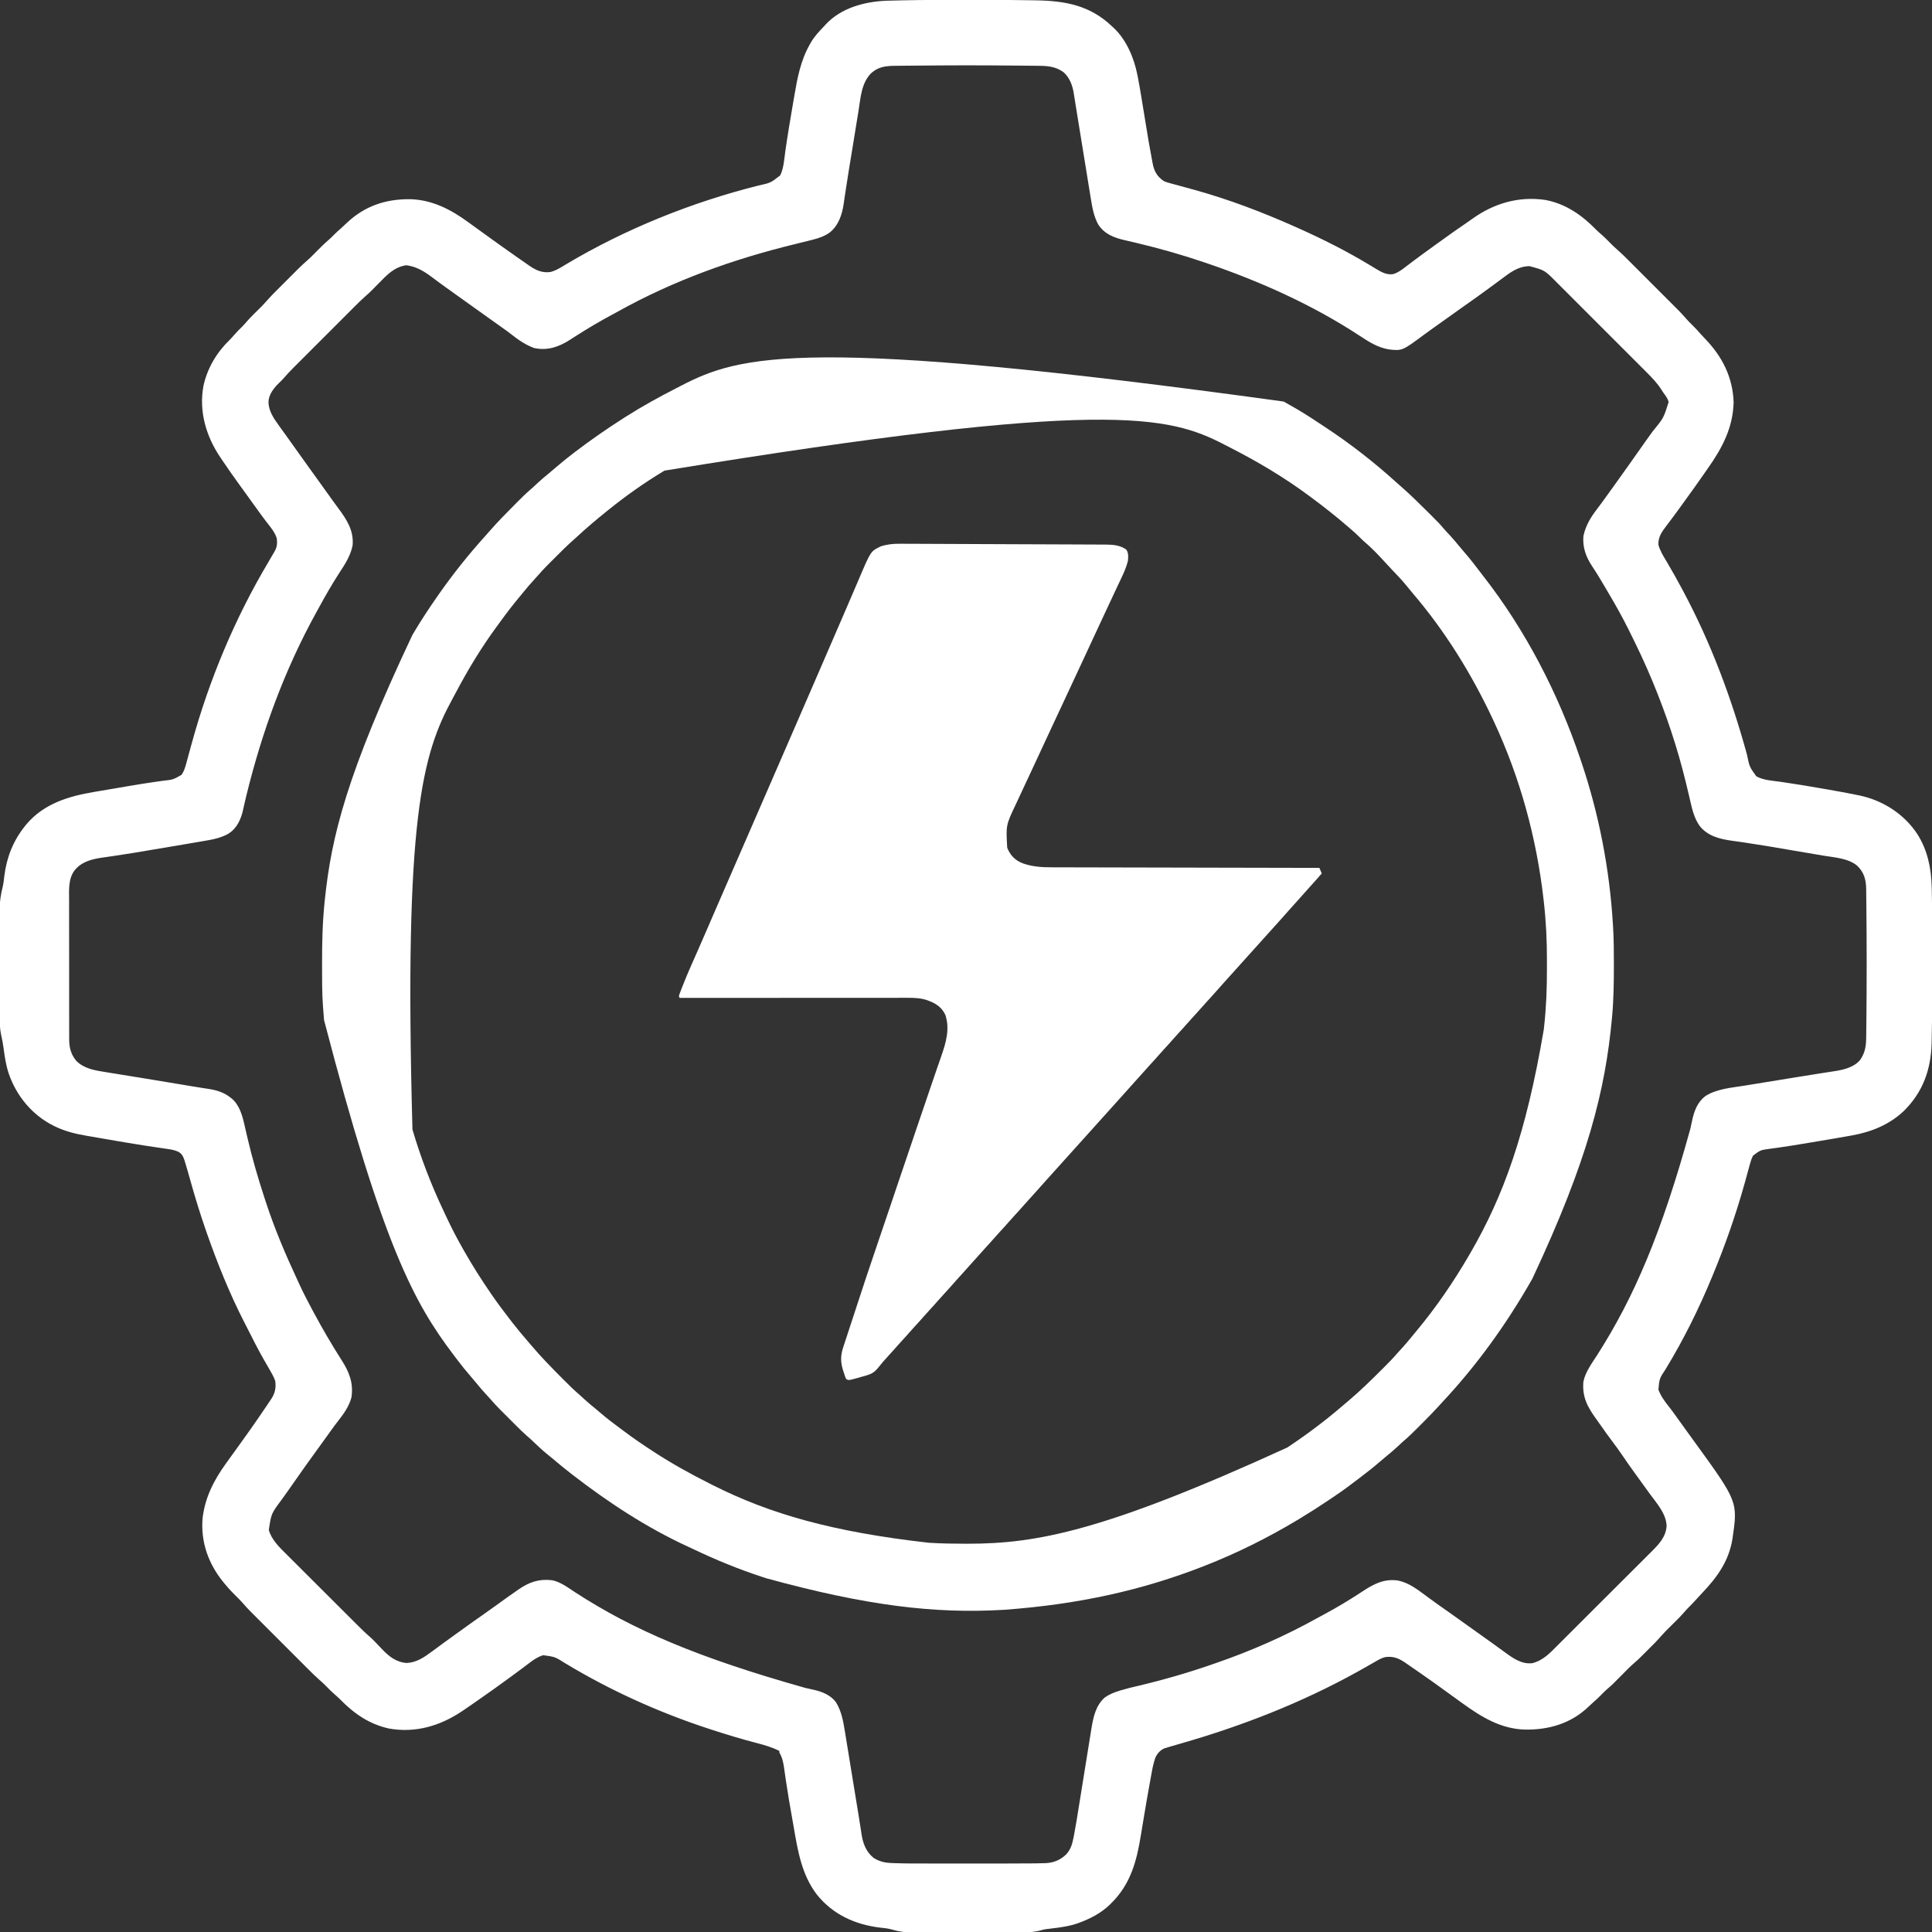
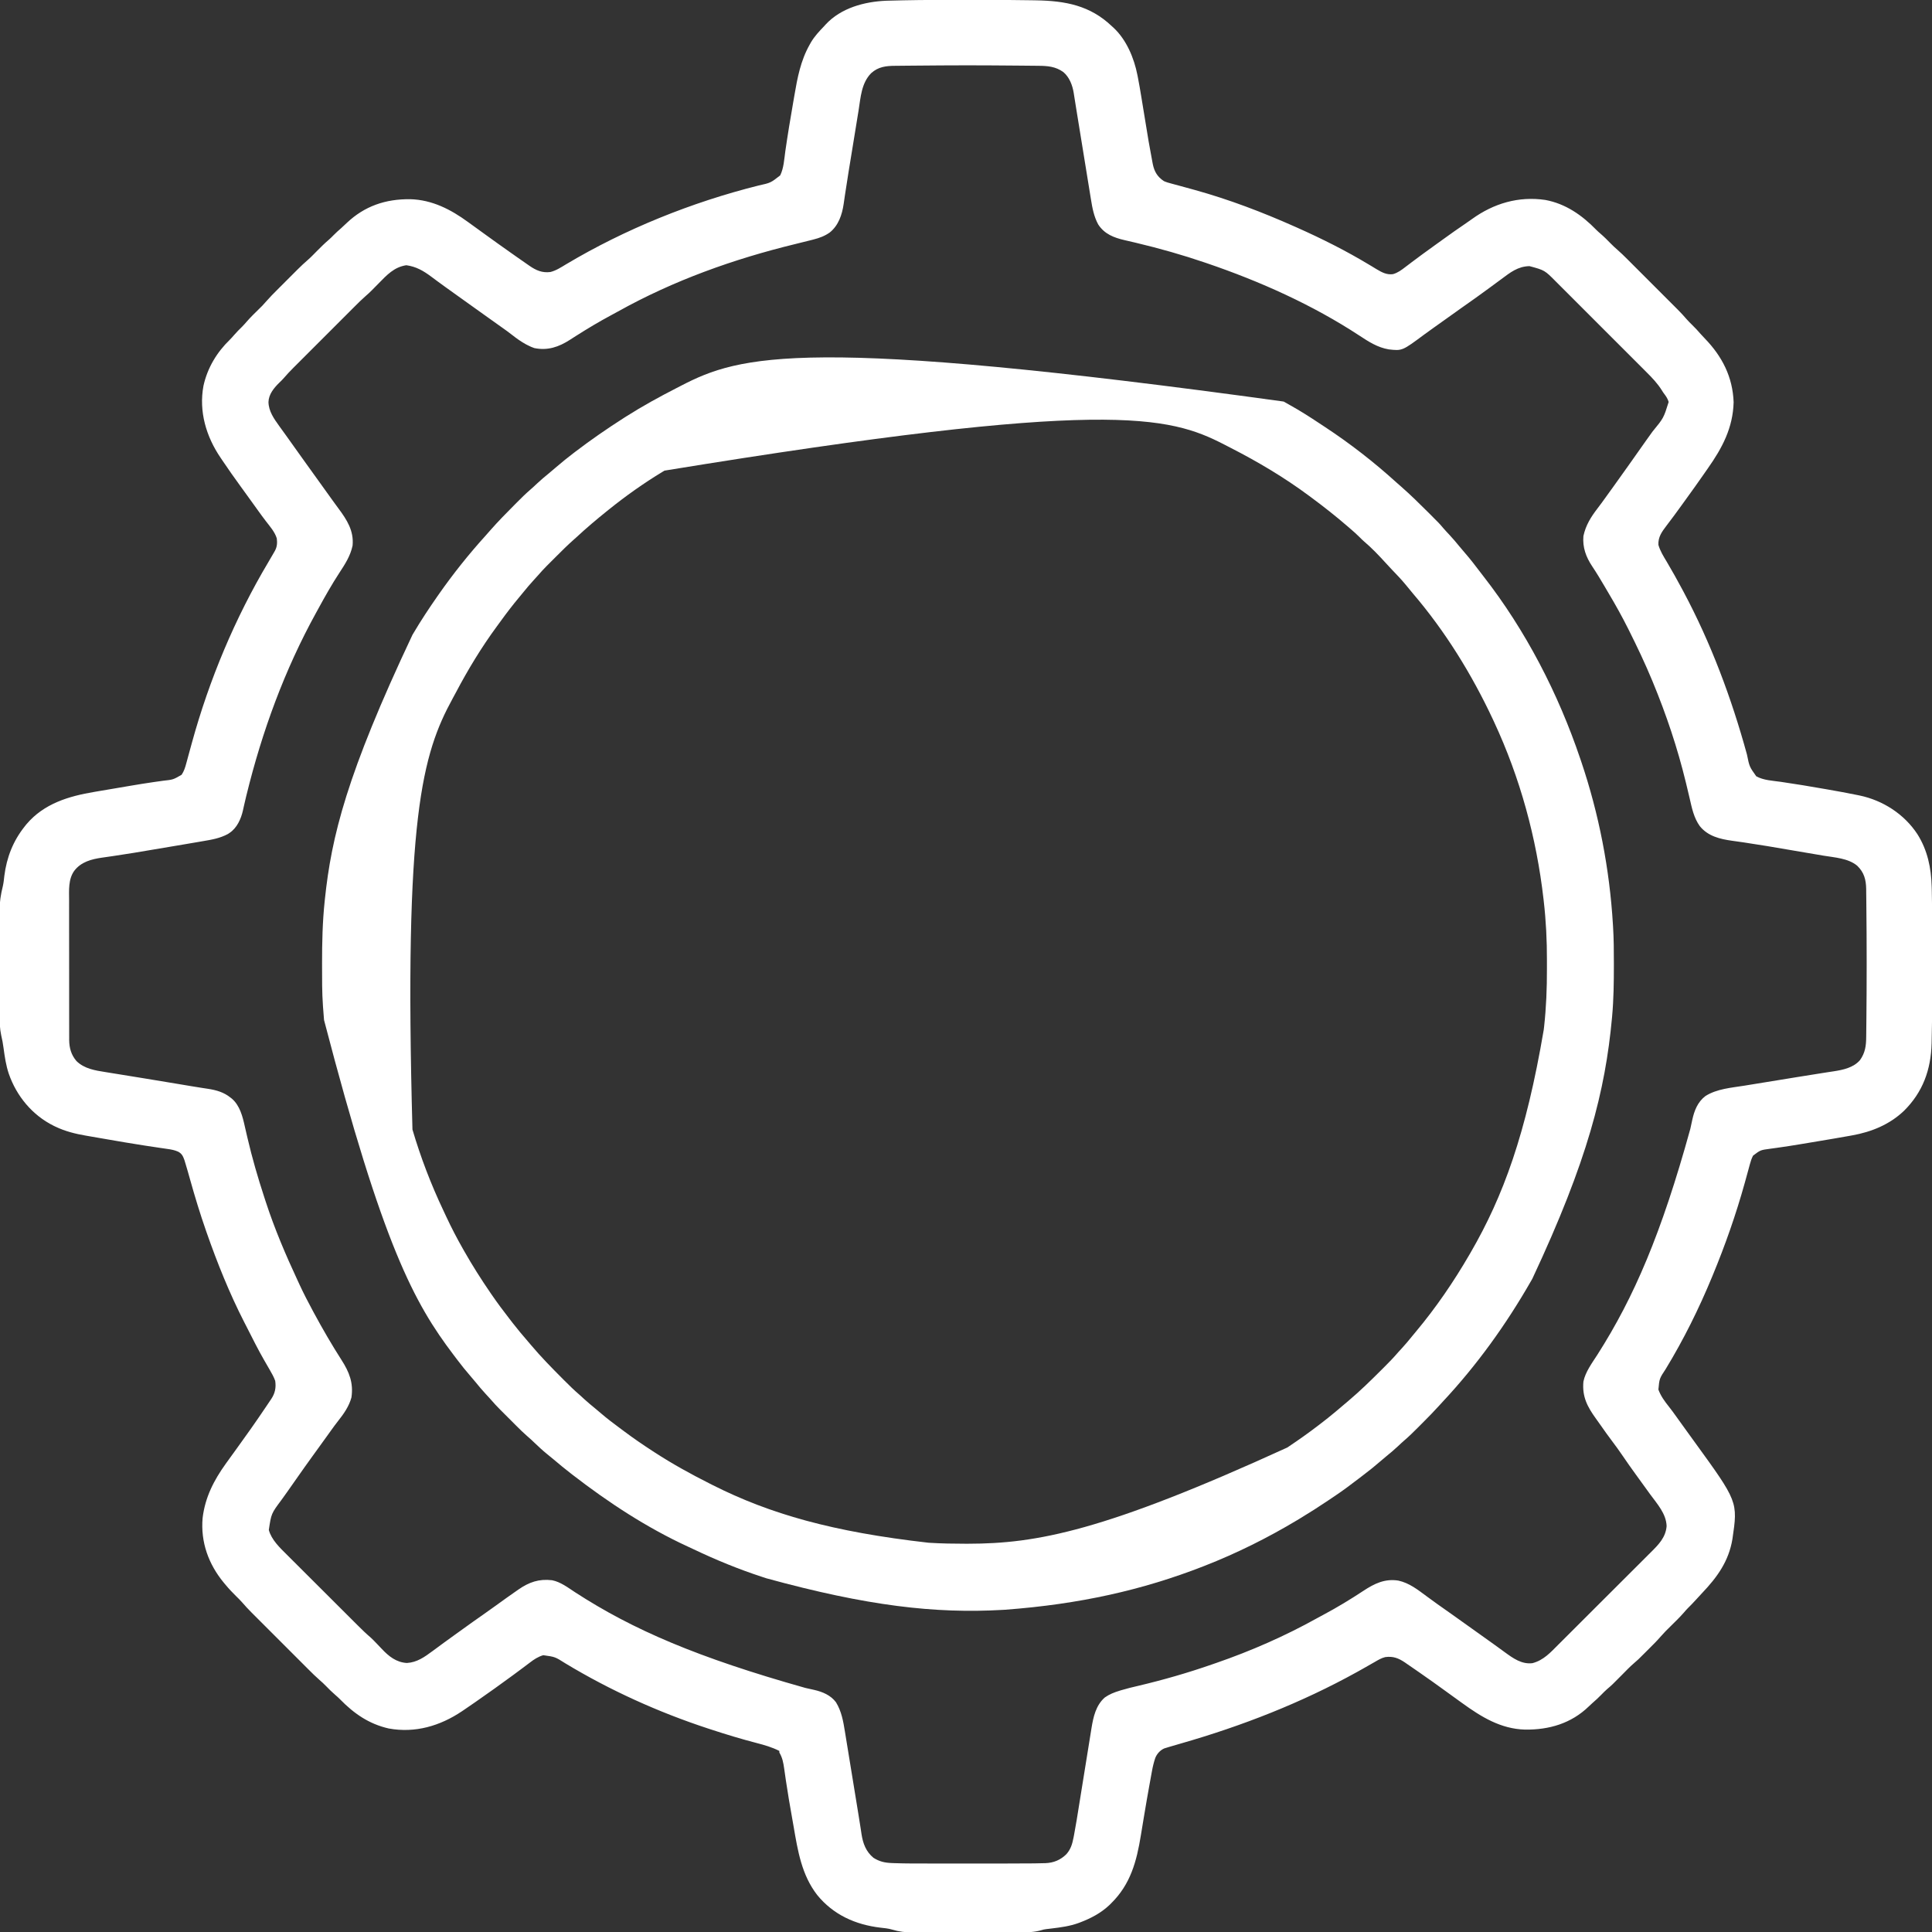
<svg xmlns="http://www.w3.org/2000/svg" width="2422" height="2422">
  <rect width="100%" height="100%" fill="#333333" stroke="none" />
  <path d="M0 0 C6.106 0.006 12.213 0.002 18.319 -0.003 C41.262 -0.022 64.203 0.029 87.143 0.457 C89.095 0.494 91.047 0.528 93 0.559 C129.884 1.175 160.818 6.84 188.33 33.13 C188.942 33.68 189.555 34.229 190.186 34.794 C206.528 49.978 216.056 72.952 220.262 94.393 C220.434 95.264 220.606 96.134 220.784 97.031 C222.409 105.352 223.832 113.701 225.193 122.068 C225.624 124.715 226.059 127.361 226.496 130.006 C227.734 137.513 228.964 145.021 230.191 152.53 C234.307 177.985 234.307 177.985 239.021 203.333 C239.199 204.258 239.377 205.182 239.56 206.134 C241.506 215.422 245.317 221.754 253.33 227.13 C256.612 228.615 259.937 229.536 263.424 230.419 C264.391 230.685 265.358 230.95 266.355 231.223 C268.43 231.79 270.507 232.348 272.586 232.897 C278.138 234.366 283.668 235.915 289.201 237.455 C290.318 237.764 291.436 238.072 292.587 238.391 C335.32 250.257 376.841 266.111 417.33 284.13 C418.459 284.631 419.588 285.131 420.751 285.646 C451.554 299.367 481.818 314.554 510.701 331.966 C511.776 332.609 512.852 333.251 513.959 333.912 C516.012 335.141 518.056 336.382 520.091 337.639 C526.552 341.511 532.904 344.923 540.642 343.792 C546.661 342.08 551.321 338.613 556.205 334.818 C557.873 333.556 559.541 332.294 561.209 331.033 C562.055 330.387 562.901 329.741 563.772 329.075 C567.862 325.965 572.002 322.924 576.143 319.88 C576.938 319.294 577.733 318.708 578.552 318.104 C583.692 314.318 588.86 310.576 594.065 306.881 C597.231 304.632 600.385 302.368 603.525 300.083 C612.893 293.27 622.354 286.625 631.943 280.126 C634.573 278.342 637.178 276.535 639.748 274.666 C666.836 255.13 698.095 245.827 731.557 250.783 C757.047 255.517 777.533 269.847 795.303 288.099 C797.163 289.963 799.073 291.678 801.08 293.38 C805.427 297.102 809.415 301.158 813.411 305.249 C816.195 308.077 819.033 310.77 822.047 313.352 C826.268 317.028 830.245 320.904 834.196 324.866 C834.937 325.606 835.677 326.345 836.441 327.106 C838.866 329.527 841.288 331.952 843.709 334.376 C845.407 336.074 847.105 337.771 848.803 339.468 C852.353 343.016 855.901 346.566 859.447 350.117 C863.978 354.654 868.514 359.186 873.051 363.717 C876.556 367.218 880.058 370.722 883.559 374.226 C885.23 375.897 886.902 377.568 888.574 379.238 C890.917 381.578 893.256 383.921 895.594 386.265 C896.276 386.945 896.959 387.625 897.661 388.326 C901.533 392.214 905.221 396.208 908.793 400.373 C911.023 402.923 913.406 405.264 915.83 407.63 C919.476 411.228 922.96 414.895 926.271 418.802 C927.968 420.72 929.699 422.561 931.482 424.396 C953.253 446.892 966.488 472.604 967.643 504.318 C966.821 536.49 953.399 561.653 935.247 587.409 C933.391 590.044 931.55 592.689 929.713 595.337 C922.571 605.619 915.286 615.792 907.93 625.921 C906.332 628.127 904.742 630.339 903.154 632.552 C896.678 641.571 890.101 650.5 883.354 659.319 C877.602 666.903 872.915 673.253 873.33 683.13 C875.488 690.804 879.75 697.606 883.83 704.38 C890.608 715.822 897.07 727.398 903.33 739.13 C903.812 740.03 904.293 740.93 904.789 741.857 C939.344 806.63 964.95 875.226 984.339 945.958 C987.452 961.286 987.452 961.286 996.01 973.298 C1005.235 978.43 1016.644 978.799 1026.922 980.274 C1045.281 982.924 1063.56 985.991 1081.83 989.193 C1083.021 989.4 1084.212 989.608 1085.439 989.821 C1097.826 991.983 1110.19 994.236 1122.51 996.759 C1123.476 996.955 1124.443 997.15 1125.439 997.351 C1154.715 1003.473 1181.419 1020.622 1197.955 1045.755 C1210.704 1065.865 1215.337 1088.133 1215.947 1111.741 C1216.003 1113.666 1216.003 1113.666 1216.061 1115.63 C1216.486 1131.047 1216.477 1146.469 1216.464 1161.891 C1216.462 1166.127 1216.464 1170.362 1216.466 1174.597 C1216.468 1181.705 1216.465 1188.813 1216.46 1195.921 C1216.455 1204.029 1216.457 1212.137 1216.462 1220.245 C1216.467 1227.315 1216.467 1234.386 1216.465 1241.456 C1216.463 1245.631 1216.463 1249.805 1216.466 1253.98 C1216.478 1271.262 1216.349 1288.531 1215.896 1305.808 C1215.868 1306.941 1215.868 1306.941 1215.84 1308.098 C1215.004 1341.138 1204.822 1369.367 1181.064 1392.814 C1163.038 1409.933 1140.461 1419.127 1116.264 1423.462 C1115.099 1423.674 1113.935 1423.886 1112.735 1424.105 C1099.479 1426.498 1086.196 1428.729 1072.908 1430.933 C1069.423 1431.511 1065.938 1432.093 1062.454 1432.677 C1059.676 1433.142 1056.898 1433.604 1054.119 1434.066 C1052.738 1434.296 1051.357 1434.526 1049.977 1434.756 C1042.054 1436.076 1034.127 1437.32 1026.175 1438.447 C1024.664 1438.664 1023.153 1438.881 1021.643 1439.098 C1018.787 1439.508 1015.929 1439.9 1013.069 1440.281 C1001.226 1441.851 1001.226 1441.851 991.979 1448.896 C990.155 1452.474 988.962 1456.011 987.955 1459.876 C987.749 1460.627 987.544 1461.378 987.332 1462.151 C986.888 1463.773 986.449 1465.395 986.014 1467.019 C984.833 1471.42 983.609 1475.81 982.389 1480.201 C982.137 1481.108 981.886 1482.015 981.627 1482.949 C970.605 1522.558 957.06 1561.158 941.33 1599.13 C941.066 1599.771 940.801 1600.411 940.529 1601.071 C924.125 1640.75 904.888 1679.582 882.556 1716.268 C874.589 1728.33 874.589 1728.33 873.33 1742.13 C876.318 1750.231 881.164 1756.839 886.502 1763.533 C889.682 1767.533 892.664 1771.667 895.643 1775.818 C896.19 1776.579 896.737 1777.341 897.301 1778.125 C898.42 1779.683 899.539 1781.241 900.657 1782.8 C903.373 1786.583 906.102 1790.356 908.83 1794.13 C909.915 1795.633 910.999 1797.136 912.084 1798.638 C914.234 1801.615 916.388 1804.589 918.545 1807.56 C973.036 1882.667 973.036 1882.667 966.143 1929.505 C961.577 1957.291 947.027 1977.406 928.033 1997.33 C925.448 2000.062 922.921 2002.846 920.393 2005.63 C917.026 2009.318 913.601 2012.902 910.033 2016.394 C908.374 2018.086 906.846 2019.837 905.314 2021.646 C900.146 2027.588 894.477 2033.042 888.873 2038.567 C882.204 2045.117 882.204 2045.117 875.92 2052.033 C871.413 2057.298 866.467 2062.142 861.56 2067.031 C859.896 2068.69 858.237 2070.354 856.578 2072.019 C847.737 2080.865 847.737 2080.865 843.295 2084.658 C837.655 2089.474 832.537 2094.856 827.33 2100.13 C815.388 2112.228 815.388 2112.228 809.033 2117.65 C806.497 2119.855 804.178 2122.225 801.83 2124.63 C798.145 2128.365 794.393 2131.949 790.385 2135.337 C788.89 2136.642 787.442 2138.002 786.025 2139.392 C763.972 2160.742 736.26 2168.767 706.123 2168.4 C675.593 2167.534 651.314 2152.477 627.33 2135.13 C625.848 2134.064 624.367 2132.997 622.885 2131.931 C617.618 2128.137 612.361 2124.33 607.108 2120.517 C596.181 2112.584 585.212 2104.716 574.1 2097.044 C572.148 2095.695 570.199 2094.342 568.251 2092.986 C565.059 2090.769 561.853 2088.573 558.643 2086.38 C557.651 2085.688 556.66 2084.996 555.638 2084.283 C547.508 2078.783 540.762 2076.19 530.893 2077.502 C526.101 2078.677 522.058 2081.09 517.83 2083.568 C516.867 2084.112 515.904 2084.656 514.912 2085.217 C512.043 2086.841 509.186 2088.484 506.33 2090.13 C503.482 2091.746 500.627 2093.348 497.768 2094.943 C497.063 2095.336 496.358 2095.73 495.633 2096.135 C425.838 2134.811 351.247 2163.885 274.634 2185.838 C270.862 2186.922 267.095 2188.022 263.33 2189.13 C262.113 2189.488 260.896 2189.845 259.643 2190.214 C258.582 2190.543 257.521 2190.873 256.428 2191.212 C255.538 2191.485 254.649 2191.758 253.733 2192.04 C248.623 2194.359 244.629 2198.825 242.581 2204.036 C240.754 2209.456 239.461 2214.816 238.455 2220.443 C238.289 2221.341 238.124 2222.24 237.953 2223.166 C237.405 2226.153 236.868 2229.141 236.33 2232.13 C235.942 2234.258 235.554 2236.386 235.165 2238.513 C232.961 2250.661 230.86 2262.824 228.834 2275.002 C228.471 2277.188 228.106 2279.374 227.741 2281.56 C226.669 2287.992 225.601 2294.426 224.558 2300.863 C219.239 2333.606 211.603 2362.278 187.33 2386.13 C186.581 2386.878 185.832 2387.626 185.061 2388.396 C174.509 2398.341 161.801 2405.06 148.33 2410.13 C147.704 2410.367 147.078 2410.604 146.433 2410.849 C135.531 2414.824 124.317 2416.315 112.833 2417.699 C111.059 2417.917 111.059 2417.917 109.248 2418.138 C108.204 2418.258 107.16 2418.378 106.085 2418.502 C102.526 2419.022 102.526 2419.022 99.914 2419.834 C91.255 2422.345 82.901 2422.563 73.968 2422.534 C72.355 2422.54 70.742 2422.547 69.129 2422.555 C64.782 2422.573 60.434 2422.572 56.087 2422.566 C52.442 2422.563 48.797 2422.569 45.152 2422.575 C36.543 2422.589 27.935 2422.588 19.326 2422.576 C10.482 2422.565 1.637 2422.579 -7.207 2422.606 C-14.834 2422.628 -22.46 2422.635 -30.087 2422.629 C-34.628 2422.625 -39.168 2422.628 -43.708 2422.645 C-47.982 2422.661 -52.256 2422.656 -56.53 2422.638 C-58.086 2422.634 -59.643 2422.637 -61.199 2422.648 C-70.395 2422.705 -78.595 2421.751 -87.408 2419.073 C-92.195 2417.69 -96.978 2417.192 -101.92 2416.693 C-133.314 2412.989 -161.091 2400.511 -181.295 2375.63 C-200.708 2350.561 -205.535 2320.402 -210.754 2290.022 C-211.384 2286.379 -212.028 2282.739 -212.673 2279.098 C-215.388 2263.765 -218.069 2248.431 -220.33 2233.024 C-220.462 2232.127 -220.595 2231.229 -220.732 2230.305 C-221.361 2226.041 -221.976 2221.776 -222.564 2217.506 C-223.623 2210.07 -224.746 2203.671 -228.67 2197.13 C-228.67 2196.47 -228.67 2195.81 -228.67 2195.13 C-237.819 2190.472 -247.339 2187.748 -257.235 2185.185 C-276.595 2180.152 -295.666 2174.362 -314.67 2168.13 C-315.9 2167.729 -317.131 2167.327 -318.399 2166.914 C-380.411 2146.534 -441.011 2119.119 -496.895 2085.357 C-509.845 2077.162 -509.845 2077.162 -524.67 2075.13 C-531.27 2077.139 -536.044 2080.263 -541.482 2084.443 C-543.165 2085.709 -544.847 2086.974 -546.529 2088.24 C-547.382 2088.886 -548.235 2089.533 -549.113 2090.199 C-553.127 2093.232 -557.179 2096.212 -561.232 2099.193 C-562.019 2099.772 -562.805 2100.351 -563.615 2100.948 C-578.482 2111.893 -593.509 2122.597 -608.67 2133.13 C-609.4 2133.639 -610.13 2134.147 -610.883 2134.671 C-615.459 2137.854 -620.051 2141.01 -624.67 2144.13 C-625.27 2144.536 -625.87 2144.942 -626.488 2145.36 C-653.947 2163.813 -685.205 2173.058 -718.295 2167.005 C-743.13 2161.382 -761.89 2148.342 -779.451 2130.353 C-781.418 2128.383 -783.426 2126.557 -785.545 2124.755 C-789.622 2121.272 -793.366 2117.493 -797.107 2113.656 C-799.747 2110.969 -802.452 2108.429 -805.316 2105.98 C-809.887 2101.997 -814.174 2097.767 -818.453 2093.476 C-819.292 2092.64 -820.13 2091.803 -820.994 2090.941 C-823.744 2088.195 -826.49 2085.446 -829.236 2082.697 C-831.158 2080.775 -833.081 2078.854 -835.003 2076.933 C-839.024 2072.914 -843.042 2068.893 -847.059 2064.871 C-851.686 2060.239 -856.316 2055.611 -860.948 2050.985 C-864.944 2046.993 -868.938 2042.999 -872.931 2039.004 C-875.307 2036.627 -877.684 2034.25 -880.062 2031.874 C-882.716 2029.223 -885.366 2026.569 -888.016 2023.914 C-888.792 2023.14 -889.567 2022.366 -890.367 2021.569 C-894.455 2017.465 -898.379 2013.28 -902.144 2008.877 C-904.519 2006.158 -907.087 2003.65 -909.67 2001.13 C-914.218 1996.625 -918.599 1992.078 -922.67 1987.13 C-923.512 1986.127 -924.353 1985.125 -925.221 1984.091 C-944.295 1960.935 -954.299 1933.305 -951.67 1903.13 C-948.546 1877.264 -937.655 1856.001 -922.67 1835.13 C-922.158 1834.415 -921.645 1833.699 -921.118 1832.962 C-917.324 1827.669 -913.499 1822.398 -909.67 1817.13 C-897.254 1800.042 -885.07 1782.813 -873.284 1765.283 C-872.381 1763.941 -871.476 1762.6 -870.568 1761.261 C-869.288 1759.371 -868.017 1757.474 -866.748 1755.576 C-866.365 1755.014 -865.983 1754.452 -865.588 1753.873 C-860.807 1746.661 -859.413 1739.645 -860.67 1731.13 C-862.474 1726.162 -865.022 1721.684 -867.67 1717.13 C-868.516 1715.664 -869.363 1714.198 -870.209 1712.732 C-870.665 1711.942 -871.121 1711.152 -871.591 1710.337 C-872.071 1709.506 -872.551 1708.675 -873.045 1707.818 C-873.545 1706.955 -874.044 1706.093 -874.559 1705.205 C-882.106 1692.059 -888.87 1678.488 -895.731 1664.977 C-897.061 1662.361 -898.403 1659.752 -899.744 1657.142 C-918.139 1621.127 -933.334 1583.286 -946.67 1545.13 C-946.905 1544.46 -947.14 1543.789 -947.382 1543.098 C-954.764 1521.972 -961.264 1500.655 -967.283 1479.102 C-969.236 1472.119 -971.215 1465.145 -973.33 1458.208 C-973.709 1456.96 -974.088 1455.711 -974.479 1454.424 C-976.262 1449.494 -977.602 1446.476 -982.274 1443.923 C-986.753 1441.894 -991.159 1441.1 -996.006 1440.447 C-996.926 1440.31 -997.846 1440.174 -998.794 1440.033 C-1000.81 1439.734 -1002.827 1439.441 -1004.845 1439.152 C-1010.484 1438.343 -1016.114 1437.478 -1021.744 1436.615 C-1022.975 1436.426 -1024.207 1436.238 -1025.475 1436.044 C-1040.985 1433.651 -1056.45 1430.997 -1071.91 1428.303 C-1075.187 1427.732 -1078.464 1427.167 -1081.742 1426.607 C-1085.662 1425.938 -1089.581 1425.257 -1093.498 1424.568 C-1094.94 1424.316 -1096.383 1424.068 -1097.827 1423.823 C-1111.034 1421.579 -1124.181 1418.308 -1136.295 1412.443 C-1137.343 1411.94 -1137.343 1411.94 -1138.413 1411.427 C-1165.237 1398.092 -1184.938 1374.227 -1194.67 1346.13 C-1198.172 1335.696 -1199.717 1325.075 -1201.188 1314.2 C-1201.951 1308.619 -1202.87 1303.198 -1204.209 1297.725 C-1205.932 1289.752 -1206.101 1281.973 -1206.074 1273.864 C-1206.08 1272.285 -1206.087 1270.706 -1206.095 1269.128 C-1206.113 1264.881 -1206.112 1260.635 -1206.106 1256.389 C-1206.103 1252.824 -1206.109 1249.258 -1206.115 1245.693 C-1206.129 1237.269 -1206.127 1228.846 -1206.116 1220.422 C-1206.105 1211.78 -1206.119 1203.138 -1206.145 1194.496 C-1206.168 1187.033 -1206.174 1179.57 -1206.168 1172.107 C-1206.165 1167.669 -1206.167 1163.231 -1206.185 1158.793 C-1206.2 1154.613 -1206.196 1150.433 -1206.177 1146.254 C-1206.174 1144.736 -1206.177 1143.218 -1206.187 1141.7 C-1206.256 1131.022 -1204.682 1121.38 -1202.108 1111.027 C-1201.128 1106.781 -1200.706 1102.456 -1200.232 1098.13 C-1197.301 1074.997 -1189.286 1054.424 -1174.67 1036.13 C-1173.964 1035.241 -1173.257 1034.351 -1172.529 1033.435 C-1150.578 1007.5 -1119.583 998.264 -1087.33 992.853 C-1085.593 992.557 -1083.857 992.261 -1082.12 991.964 C-1078.495 991.346 -1074.868 990.732 -1071.241 990.122 C-1066.701 989.357 -1062.161 988.585 -1057.622 987.809 C-1053.171 987.05 -1048.72 986.294 -1044.268 985.541 C-1043.394 985.393 -1042.521 985.245 -1041.621 985.092 C-1032.451 983.543 -1023.277 982.045 -1014.072 980.716 C-1012.936 980.55 -1012.936 980.55 -1011.777 980.382 C-1008.263 979.871 -1004.749 979.373 -1001.23 978.9 C-988.611 977.528 -988.611 977.528 -977.974 971.383 C-974.994 966.933 -973.429 962.018 -972.092 956.873 C-971.773 955.714 -971.773 955.714 -971.448 954.532 C-970.996 952.882 -970.549 951.231 -970.108 949.578 C-969.168 946.062 -968.196 942.554 -967.227 939.046 C-966.495 936.392 -965.766 933.738 -965.038 931.083 C-943.306 852.146 -911.093 775.054 -869.177 704.668 C-867.04 701.069 -864.94 697.449 -862.857 693.818 C-862.253 692.77 -861.648 691.722 -861.025 690.642 C-858.252 685.503 -857.997 680.853 -858.67 675.13 C-861.129 666.938 -867.23 660.147 -872.361 653.466 C-875.695 649.123 -878.913 644.702 -882.107 640.255 C-882.647 639.506 -883.186 638.756 -883.742 637.984 C-884.838 636.46 -885.934 634.937 -887.029 633.413 C-889.197 630.397 -891.372 627.387 -893.547 624.376 C-894.63 622.877 -895.713 621.378 -896.795 619.879 C-899.496 616.136 -902.202 612.397 -904.92 608.666 C-912.197 598.662 -919.306 588.557 -926.212 578.293 C-927.132 576.929 -928.055 575.568 -928.983 574.209 C-947.148 547.604 -956.605 516.042 -950.592 483.753 C-945.612 461.277 -933.864 441.753 -917.342 425.798 C-915.562 424.022 -913.931 422.165 -912.295 420.255 C-909.068 416.508 -905.624 413.041 -902.076 409.599 C-900.113 407.585 -898.282 405.542 -896.451 403.412 C-891.7 397.936 -886.508 392.921 -881.342 387.841 C-880.584 387.091 -879.826 386.341 -879.045 385.568 C-878.372 384.907 -877.699 384.245 -877.006 383.564 C-875.095 381.573 -873.294 379.551 -871.496 377.461 C-867.237 372.561 -862.674 367.991 -858.08 363.408 C-857.177 362.503 -856.273 361.599 -855.343 360.667 C-853.442 358.766 -851.54 356.866 -849.637 354.967 C-847.219 352.555 -844.805 350.138 -842.393 347.719 C-840.062 345.384 -837.727 343.052 -835.393 340.72 C-834.537 339.863 -833.682 339.005 -832.8 338.122 C-828.454 333.793 -824.037 329.624 -819.386 325.624 C-817.24 323.756 -815.226 321.784 -813.232 319.755 C-812.482 318.997 -811.732 318.239 -810.959 317.458 C-810.204 316.69 -809.448 315.922 -808.67 315.13 C-803.723 310.099 -798.737 305.223 -793.385 300.623 C-791.382 298.88 -789.513 297.04 -787.67 295.13 C-784.559 291.977 -781.341 289.041 -777.975 286.166 C-775.667 284.128 -773.456 282.005 -771.238 279.87 C-748.657 258.368 -722.239 249.491 -691.256 249.853 C-663.853 250.652 -640.532 262.686 -618.87 278.523 C-616.662 280.136 -614.445 281.737 -612.225 283.333 C-606.941 287.136 -601.67 290.956 -596.399 294.776 C-586.296 302.096 -576.158 309.361 -565.947 316.53 C-563.477 318.266 -561.011 320.007 -558.545 321.748 C-553.602 325.232 -548.644 328.692 -543.67 332.13 C-542.767 332.757 -542.767 332.757 -541.847 333.396 C-533.556 339.103 -525.94 342.444 -515.67 341.13 C-508.532 339.352 -502.377 335.267 -496.134 331.521 C-421.962 287.264 -338.49 253.657 -254.79 232.718 C-239.527 229.34 -239.527 229.34 -227.608 220.001 C-223.061 210.932 -222.559 199.39 -221.138 189.449 C-218.231 169.25 -214.894 149.124 -211.392 129.02 C-210.873 126.041 -210.36 123.061 -209.852 120.079 C-206.026 97.651 -201.99 76.125 -190.67 56.13 C-190.116 55.137 -189.561 54.143 -188.99 53.119 C-184.485 45.562 -178.739 39.429 -172.67 33.13 C-172.024 32.41 -171.378 31.689 -170.713 30.947 C-151.368 10 -121.895 2.147 -94.411 1.039 C-88.228 0.83 -82.043 0.7 -75.857 0.576 C-74.852 0.555 -73.848 0.534 -72.812 0.512 C-48.543 0.017 -24.274 -0.023 0 0 Z M-28.326 82.156 C-38.238 82.213 -48.149 82.292 -58.06 82.395 C-61.272 82.428 -64.484 82.455 -67.696 82.476 C-71.467 82.502 -75.238 82.542 -79.009 82.593 C-80.395 82.61 -81.78 82.622 -83.165 82.628 C-94.87 82.687 -104.729 83.769 -113.635 91.931 C-125.855 104.378 -126.74 122.341 -129.357 138.744 C-129.786 141.361 -130.215 143.979 -130.645 146.596 C-131.66 152.779 -132.66 158.963 -133.655 165.149 C-134.769 172.067 -135.899 178.983 -137.031 185.899 C-141.79 214.794 -141.79 214.794 -146.268 243.733 C-146.382 244.497 -146.497 245.261 -146.615 246.047 C-147.108 249.339 -147.591 252.631 -148.05 255.928 C-150.037 269.378 -154.551 282.865 -165.51 291.611 C-171.918 296.118 -178.463 298.478 -185.99 300.404 C-186.814 300.618 -187.637 300.831 -188.485 301.052 C-195.117 302.761 -201.769 304.388 -208.424 306.005 C-285.91 324.838 -361.189 351.691 -431.005 390.655 C-433.697 392.145 -436.403 393.605 -439.115 395.056 C-454.447 403.273 -469.319 412.164 -483.99 421.509 C-484.834 422.046 -485.677 422.583 -486.546 423.136 C-488.103 424.131 -489.656 425.13 -491.206 426.136 C-505.285 435.17 -519.096 439.902 -535.865 436.478 C-538.608 435.547 -541.094 434.454 -543.67 433.13 C-545.093 432.401 -545.093 432.401 -546.545 431.658 C-552.597 428.325 -558.054 424.443 -563.473 420.168 C-567.834 416.734 -572.31 413.5 -576.857 410.318 C-582.83 406.136 -588.767 401.911 -594.67 397.63 C-600.475 393.423 -606.305 389.254 -612.17 385.13 C-618.869 380.419 -625.52 375.647 -632.153 370.843 C-637.17 367.21 -642.208 363.607 -647.259 360.02 C-650.691 357.572 -654.092 355.086 -657.479 352.576 C-658.736 351.644 -658.736 351.644 -660.02 350.693 C-661.656 349.477 -663.291 348.26 -664.924 347.039 C-674.817 339.69 -683.817 334.351 -696.295 332.63 C-711.641 334.904 -720.809 344.997 -731.17 355.568 C-732.815 357.241 -734.462 358.912 -736.111 360.581 C-737.13 361.611 -738.145 362.643 -739.157 363.68 C-741.769 366.327 -744.451 368.826 -747.279 371.242 C-752.057 375.408 -756.529 379.849 -761.004 384.335 C-761.901 385.23 -762.798 386.126 -763.722 387.048 C-766.161 389.482 -768.596 391.919 -771.03 394.356 C-773.592 396.92 -776.156 399.482 -778.719 402.044 C-783.022 406.345 -787.323 410.648 -791.623 414.953 C-796.577 419.912 -801.534 424.868 -806.493 429.821 C-810.769 434.093 -815.044 438.367 -819.317 442.642 C-821.86 445.188 -824.405 447.732 -826.951 450.275 C-829.792 453.113 -832.629 455.954 -835.465 458.796 C-836.713 460.041 -836.713 460.041 -837.986 461.311 C-842.237 465.578 -846.334 469.917 -850.249 474.496 C-851.95 476.453 -853.777 478.235 -855.67 480.005 C-862.333 486.578 -868.858 494.477 -869.107 504.193 C-868.844 515.736 -862.192 525.063 -855.67 534.13 C-855.195 534.793 -854.72 535.456 -854.23 536.139 C-851.509 539.93 -848.773 543.71 -846.029 547.486 C-842.871 551.84 -839.763 556.229 -836.67 560.63 C-831.96 567.328 -827.187 573.978 -822.385 580.611 C-819.13 585.106 -815.89 589.611 -812.67 594.13 C-808.858 599.479 -805.019 604.808 -801.17 610.13 C-796.921 616.005 -792.678 621.884 -788.487 627.8 C-786.158 631.08 -783.786 634.322 -781.373 637.541 C-770.775 651.76 -761.871 665.643 -763.67 684.13 C-766.369 696.984 -773.064 707.294 -780.146 718.1 C-789.547 732.52 -798.069 747.522 -806.305 762.632 C-807.267 764.392 -808.233 766.15 -809.203 767.906 C-848.943 839.899 -877.101 917.067 -896.662 996.826 C-896.829 997.506 -896.996 998.187 -897.169 998.888 C-898.045 1002.481 -898.888 1006.079 -899.692 1009.689 C-899.863 1010.444 -900.033 1011.199 -900.209 1011.977 C-900.53 1013.404 -900.844 1014.833 -901.15 1016.264 C-903.511 1026.722 -908.641 1038.129 -917.795 1044.193 C-918.478 1044.658 -919.161 1045.124 -919.865 1045.603 C-929.828 1051.028 -940.239 1052.764 -951.295 1054.63 C-953.226 1054.964 -955.156 1055.299 -957.086 1055.634 C-962.66 1056.597 -968.237 1057.541 -973.815 1058.481 C-977.208 1059.053 -980.601 1059.626 -983.994 1060.2 C-1042.685 1070.131 -1042.685 1070.131 -1062.572 1073.091 C-1063.498 1073.23 -1064.424 1073.368 -1065.378 1073.511 C-1069.415 1074.111 -1073.454 1074.697 -1077.498 1075.256 C-1090.965 1077.171 -1103.928 1080.507 -1112.545 1091.755 C-1120.217 1102.318 -1119.096 1116.415 -1119.042 1128.801 C-1119.045 1130.768 -1119.048 1132.736 -1119.053 1134.703 C-1119.063 1140.015 -1119.053 1145.327 -1119.04 1150.638 C-1119.029 1156.212 -1119.033 1161.785 -1119.035 1167.358 C-1119.036 1176.711 -1119.025 1186.064 -1119.006 1195.418 C-1118.985 1206.218 -1118.981 1217.019 -1118.988 1227.82 C-1118.993 1238.232 -1118.988 1248.643 -1118.976 1259.055 C-1118.972 1263.477 -1118.971 1267.899 -1118.973 1272.321 C-1118.975 1277.529 -1118.967 1282.737 -1118.951 1287.945 C-1118.947 1289.852 -1118.946 1291.759 -1118.949 1293.667 C-1118.952 1296.277 -1118.943 1298.887 -1118.931 1301.498 C-1118.934 1302.246 -1118.938 1302.993 -1118.942 1303.764 C-1118.86 1313.817 -1116.446 1322.597 -1109.799 1330.298 C-1099.863 1340.015 -1086.442 1342.079 -1073.236 1344.146 C-1071.652 1344.405 -1070.069 1344.665 -1068.485 1344.926 C-1064.273 1345.617 -1060.058 1346.292 -1055.842 1346.963 C-1051.456 1347.665 -1047.072 1348.382 -1042.688 1349.099 C-1036.52 1350.106 -1030.351 1351.108 -1024.181 1352.104 C-1010.894 1354.249 -997.618 1356.462 -984.345 1358.691 C-979.096 1359.572 -973.846 1360.45 -968.596 1361.326 C-967.662 1361.482 -966.728 1361.638 -965.765 1361.798 C-961.268 1362.546 -956.768 1363.276 -952.262 1363.972 C-951.4 1364.105 -950.538 1364.239 -949.65 1364.376 C-948.055 1364.621 -946.46 1364.864 -944.863 1365.102 C-934.408 1366.705 -925.025 1369.37 -916.67 1376.13 C-916.056 1376.609 -915.443 1377.087 -914.811 1377.58 C-904.969 1386.224 -901.533 1399.763 -898.811 1412.053 C-898.092 1415.294 -897.33 1418.525 -896.571 1421.757 C-896.178 1423.429 -895.788 1425.101 -895.399 1426.774 C-889.557 1451.872 -882.384 1476.547 -874.359 1501.028 C-873.687 1503.079 -873.019 1505.131 -872.351 1507.183 C-861.38 1540.766 -847.59 1573.132 -832.67 1605.13 C-831.806 1607 -830.943 1608.87 -830.08 1610.74 C-824.975 1621.734 -819.436 1632.47 -813.67 1643.13 C-813.099 1644.19 -812.528 1645.25 -811.939 1646.342 C-801.152 1666.308 -789.803 1685.907 -777.553 1705.017 C-767.811 1720.218 -762.406 1733.804 -765.096 1752.013 C-768.085 1763.128 -774.81 1772.684 -781.877 1781.568 C-785.041 1785.559 -788.013 1789.681 -790.982 1793.818 C-791.53 1794.579 -792.077 1795.341 -792.641 1796.125 C-793.76 1797.683 -794.879 1799.241 -795.997 1800.8 C-798.713 1804.583 -801.442 1808.356 -804.17 1812.13 C-805.255 1813.633 -806.339 1815.136 -807.424 1816.638 C-809.573 1819.615 -811.727 1822.589 -813.885 1825.56 C-820.773 1835.056 -827.547 1844.626 -834.26 1854.248 C-837.423 1858.782 -840.605 1863.302 -843.795 1867.818 C-844.278 1868.504 -844.761 1869.19 -845.259 1869.897 C-847.772 1873.464 -850.307 1877.015 -852.873 1880.544 C-865.626 1897.65 -865.626 1897.65 -868.67 1918.13 C-865.307 1930.576 -854.74 1940.503 -845.883 1949.274 C-844.82 1950.337 -843.758 1951.402 -842.697 1952.466 C-839.842 1955.326 -836.978 1958.177 -834.112 1961.025 C-831.098 1964.024 -828.093 1967.031 -825.087 1970.036 C-820.041 1975.078 -814.991 1980.114 -809.936 1985.146 C-803.466 1991.586 -797.006 1998.037 -790.548 2004.49 C-784.97 2010.064 -779.387 2015.634 -773.804 2021.204 C-772.021 2022.982 -770.239 2024.761 -768.458 2026.54 C-765.65 2029.343 -762.839 2032.144 -760.026 2034.942 C-759 2035.964 -757.974 2036.987 -756.95 2038.01 C-751.875 2043.078 -746.778 2048.05 -741.314 2052.7 C-738.837 2054.855 -736.601 2057.213 -734.35 2059.599 C-733.392 2060.594 -732.434 2061.587 -731.475 2062.58 C-730.011 2064.098 -728.554 2065.62 -727.113 2067.16 C-718.36 2076.485 -708.886 2084.145 -695.545 2084.88 C-682.918 2084.134 -673.521 2077.423 -663.67 2070.13 C-662.152 2069.016 -660.634 2067.901 -659.115 2066.787 C-655.84 2064.378 -652.57 2061.963 -649.303 2059.544 C-644.879 2056.276 -640.418 2053.064 -635.934 2049.88 C-632.042 2047.114 -628.17 2044.323 -624.305 2041.519 C-616.306 2035.719 -608.245 2030.016 -600.139 2024.366 C-594.549 2020.463 -589.002 2016.507 -583.482 2012.505 C-574.928 2006.308 -566.355 2000.144 -557.67 1994.13 C-556.726 1993.472 -556.726 1993.472 -555.763 1992.8 C-542.33 1983.497 -530.092 1979.249 -513.67 1981.13 C-502.888 1983.23 -493.826 1990.3 -484.791 1996.189 C-412.06 2043.402 -330.893 2078.156 -196.24 2116.091 C-195.575 2116.246 -194.91 2116.4 -194.224 2116.559 C-191.158 2117.27 -188.09 2117.964 -185.012 2118.624 C-174.539 2121.003 -164.255 2125.268 -157.67 2134.13 C-150.695 2145.491 -148.54 2157.951 -146.449 2170.941 C-146.249 2172.161 -146.048 2173.381 -145.842 2174.637 C-145.299 2177.947 -144.76 2181.257 -144.224 2184.568 C-143.656 2188.065 -143.083 2191.56 -142.511 2195.056 C-141.549 2200.93 -140.591 2206.804 -139.636 2212.679 C-138.3 2220.9 -136.957 2229.12 -135.613 2237.34 C-133.701 2249.031 -131.793 2260.722 -129.891 2272.414 C-129.596 2274.22 -129.596 2274.22 -129.296 2276.063 C-128.437 2281.343 -127.588 2286.624 -126.781 2291.913 C-126.581 2293.218 -126.581 2293.218 -126.377 2294.549 C-126.14 2296.102 -125.907 2297.656 -125.68 2299.21 C-123.866 2311.109 -120.161 2321.239 -110.67 2329.13 C-103.09 2333.869 -96.575 2335.337 -87.791 2335.685 C-86.215 2335.748 -86.215 2335.748 -84.608 2335.812 C-69.516 2336.35 -54.414 2336.276 -39.314 2336.265 C-34.913 2336.262 -30.512 2336.265 -26.112 2336.266 C-18.729 2336.268 -11.346 2336.266 -3.964 2336.261 C4.502 2336.255 12.968 2336.257 21.434 2336.263 C28.778 2336.267 36.121 2336.268 43.465 2336.265 C47.818 2336.264 52.171 2336.263 56.524 2336.267 C67.127 2336.274 77.728 2336.247 88.33 2336.13 C89.562 2336.117 90.795 2336.104 92.064 2336.09 C95.361 2336.042 98.655 2335.965 101.951 2335.872 C102.862 2335.858 103.774 2335.845 104.713 2335.831 C115.196 2335.443 123.702 2331.922 131.174 2324.58 C136.692 2318.311 138.564 2311.827 140.144 2303.719 C140.314 2302.858 140.483 2301.998 140.658 2301.111 C143.084 2288.526 145.053 2275.859 147.079 2263.204 C147.672 2259.508 148.271 2255.813 148.869 2252.117 C150.766 2240.385 152.656 2228.652 154.542 2216.918 C155.787 2209.169 157.036 2201.42 158.292 2193.671 C159 2189.298 159.703 2184.924 160.402 2180.549 C160.941 2177.183 161.488 2173.819 162.033 2170.454 C162.222 2169.263 162.411 2168.072 162.605 2166.844 C164.933 2152.605 168.04 2138.087 179.33 2128.13 C185.001 2124.112 191.163 2121.709 197.771 2119.681 C198.47 2119.465 199.169 2119.249 199.888 2119.027 C206.964 2116.877 214.127 2115.172 221.33 2113.505 C252.506 2106.12 283.156 2097.345 313.411 2086.798 C315.205 2086.174 317.001 2085.555 318.797 2084.937 C362.429 2069.883 405.342 2051.076 445.646 2028.613 C448.311 2027.141 450.99 2025.701 453.678 2024.271 C470.824 2015.12 487.405 2005.043 503.634 1994.349 C517.404 1985.275 530.429 1978.962 547.311 1981.595 C561.205 1984.633 571.764 1993.126 582.976 2001.397 C586.704 2004.142 590.453 2006.856 594.205 2009.568 C594.942 2010.101 595.679 2010.634 596.438 2011.183 C602.865 2015.822 609.359 2020.363 615.862 2024.895 C622.206 2029.325 628.489 2033.833 634.752 2038.376 C639.751 2042 644.779 2045.579 649.83 2049.13 C655.695 2053.254 661.523 2057.425 667.33 2061.63 C668.83 2062.713 670.33 2063.795 671.83 2064.876 C674.861 2067.063 677.879 2069.267 680.893 2071.478 C691.186 2078.971 701.903 2086.722 715.33 2085.13 C729.373 2081.553 738.182 2071.577 748.086 2061.665 C749.467 2060.29 750.847 2058.917 752.228 2057.543 C755.962 2053.827 759.69 2050.104 763.416 2046.379 C765.747 2044.049 768.08 2041.721 770.413 2039.393 C778.562 2031.262 786.706 2023.126 794.846 2014.985 C802.419 2007.411 810.003 1999.848 817.592 1992.29 C824.121 1985.788 830.642 1979.277 837.157 1972.761 C841.043 1968.875 844.931 1964.992 848.828 1961.117 C852.492 1957.472 856.147 1953.817 859.795 1950.154 C861.131 1948.817 862.47 1947.482 863.813 1946.152 C873.447 1936.599 882.476 1927.552 883.643 1913.318 C883.133 1897.761 871.811 1885.455 863.068 1873.509 C860.306 1869.728 857.569 1865.929 854.83 1862.13 C851.588 1857.636 848.343 1853.145 845.08 1848.666 C839.522 1841.023 834.068 1833.329 828.768 1825.505 C824.276 1818.879 819.621 1812.42 814.779 1806.046 C810.157 1799.947 805.742 1793.714 801.357 1787.443 C799.291 1784.487 797.198 1781.553 795.084 1778.63 C784.284 1763.655 777.582 1751.018 779.33 1732.13 C781.804 1719.87 790.251 1708.782 796.893 1698.38 C842.821 1626.401 877.161 1546.429 913.299 1415.49 C913.453 1414.806 913.607 1414.123 913.765 1413.419 C914.475 1410.257 915.166 1407.092 915.823 1403.918 C918.351 1392.362 922.631 1381.441 932.33 1374.13 C946.83 1364.998 964.777 1363.792 981.361 1361.111 C983.72 1360.726 986.079 1360.341 988.438 1359.956 C994.644 1358.944 1000.851 1357.936 1007.058 1356.93 C1013.243 1355.926 1019.427 1354.918 1025.611 1353.91 C1029.247 1353.318 1032.882 1352.726 1036.517 1352.134 C1040.095 1351.551 1043.673 1350.967 1047.251 1350.384 C1057.737 1348.675 1068.225 1346.982 1078.725 1345.359 C1081.258 1344.964 1083.791 1344.567 1086.324 1344.17 C1088.577 1343.821 1090.83 1343.484 1093.084 1343.148 C1104.973 1341.318 1117.893 1338.596 1126.115 1329.06 C1132.636 1319.863 1133.783 1311.031 1133.842 1299.943 C1133.86 1298.646 1133.878 1297.349 1133.896 1296.012 C1133.945 1292.463 1133.975 1288.913 1134 1285.363 C1134.024 1282.347 1134.058 1279.33 1134.091 1276.314 C1134.206 1265.92 1134.274 1255.525 1134.33 1245.13 C1134.334 1244.355 1134.339 1243.58 1134.343 1242.782 C1134.474 1219.231 1134.463 1195.681 1134.33 1172.13 C1134.326 1171.348 1134.322 1170.566 1134.317 1169.76 C1134.261 1159.552 1134.181 1149.344 1134.066 1139.136 C1134.033 1136.204 1134.006 1133.272 1133.984 1130.34 C1133.954 1126.292 1133.899 1122.244 1133.842 1118.197 C1133.835 1117.015 1133.829 1115.833 1133.822 1114.615 C1133.611 1102.803 1131.217 1093.786 1122.584 1085.443 C1111.194 1075.971 1094.321 1075.149 1080.283 1072.794 C1077.907 1072.389 1075.532 1071.983 1073.156 1071.577 C1068.171 1070.726 1063.185 1069.881 1058.198 1069.041 C1051.933 1067.985 1045.67 1066.918 1039.407 1065.847 C1010.369 1060.85 1010.369 1060.85 981.254 1056.333 C980.324 1056.197 979.394 1056.061 978.436 1055.921 C974.191 1055.304 969.944 1054.701 965.693 1054.125 C950.411 1051.998 935.365 1048.358 925.256 1035.803 C917.713 1025.338 915.273 1012.944 912.437 1000.612 C911.173 995.136 909.853 989.675 908.533 984.212 C908.266 983.106 907.999 981.999 907.724 980.859 C897.296 937.919 883.236 895.943 866.33 855.13 C866.072 854.507 865.815 853.883 865.549 853.241 C856.672 831.791 846.709 810.889 836.33 790.13 C836.027 789.523 835.723 788.916 835.41 788.291 C827.852 773.207 819.686 758.548 811.062 744.05 C809.343 741.152 807.641 738.244 805.943 735.333 C800.935 726.765 795.846 718.32 790.33 710.068 C782.543 698.347 778.124 686.371 779.33 672.13 C782.276 658.524 788.694 648.311 797.021 637.466 C800.355 633.123 803.573 628.702 806.768 624.255 C807.306 623.507 807.845 622.758 808.4 621.986 C809.495 620.463 810.59 618.94 811.685 617.417 C813.325 615.137 814.971 612.862 816.619 610.587 C823.431 601.186 830.168 591.736 836.846 582.239 C839.337 578.7 841.834 575.165 844.33 571.63 C845.333 570.21 846.335 568.789 847.338 567.369 C849.8 563.881 852.264 560.394 854.729 556.908 C855.716 555.51 856.702 554.111 857.685 552.71 C860.371 548.886 863.086 545.088 865.846 541.318 C879.887 524.193 879.887 524.193 886.184 504.09 C885.139 500.277 883.141 497.149 880.748 494.045 C879.33 492.13 879.33 492.13 877.792 489.65 C872.201 480.685 865.374 473.606 857.913 466.195 C856.567 464.845 855.223 463.493 853.879 462.14 C850.256 458.499 846.62 454.871 842.982 451.245 C839.161 447.434 835.35 443.614 831.537 439.795 C825.137 433.387 818.729 426.989 812.316 420.595 C804.917 413.218 797.533 405.826 790.156 398.427 C783.802 392.055 777.44 385.691 771.072 379.333 C767.277 375.545 763.485 371.753 759.7 367.955 C756.142 364.385 752.574 360.825 748.998 357.273 C747.693 355.973 746.391 354.669 745.092 353.362 C730.791 338.9 730.791 338.9 711.705 333.755 C697.033 334.09 687.665 341.701 676.33 350.13 C674.77 351.278 673.208 352.426 671.646 353.572 C668.454 355.918 665.265 358.27 662.08 360.626 C650.442 369.225 638.668 377.621 626.798 385.896 C620.454 390.325 614.171 394.833 607.908 399.376 C602.217 403.502 596.488 407.569 590.73 411.6 C587.035 414.194 583.376 416.826 579.756 419.525 C552.202 440.005 552.202 440.005 535.33 438.13 C521.315 435.758 510.263 428.584 498.607 420.919 C439.681 382.267 373.9 352.814 307.33 330.13 C306.657 329.9 305.984 329.671 305.291 329.434 C276.868 319.742 248.084 311.555 218.865 304.619 C218.02 304.417 217.175 304.216 216.304 304.008 C212.3 303.056 208.294 302.118 204.279 301.21 C190.763 298.091 178.921 293.6 171.08 281.505 C165.681 271.627 163.649 260.652 161.904 249.639 C161.694 248.359 161.483 247.079 161.267 245.761 C160.697 242.291 160.138 238.819 159.581 235.347 C158.991 231.681 158.391 228.017 157.791 224.353 C156.658 217.414 155.534 210.472 154.413 203.531 C153.148 195.694 151.872 187.859 150.596 180.025 C148.923 169.757 147.252 159.489 145.59 149.219 C144.868 144.754 144.142 140.29 143.415 135.826 C142.746 131.708 142.086 127.589 141.439 123.468 C141.182 121.857 140.925 120.246 140.668 118.635 C140.564 117.949 140.46 117.264 140.352 116.557 C138.808 106.988 134.953 96.848 127.365 90.482 C117.585 83.435 107.558 82.673 95.783 82.619 C94.354 82.602 92.926 82.583 91.497 82.564 C87.658 82.516 83.82 82.486 79.981 82.46 C76.742 82.437 73.503 82.403 70.264 82.369 C60.383 82.267 50.502 82.198 40.62 82.143 C38.437 82.131 36.255 82.118 34.072 82.104 C15.547 81.992 -2.977 82.003 -21.502 82.117 C-23.777 82.131 -26.052 82.144 -28.326 82.156 Z " fill="#FFFFFF" transform="translate(1205.67,-0.13)" />
  <path d="M0 0 C2.691 1.541 5.395 3.058 8.105 4.566 C20.456 11.469 32.327 18.972 44.104 26.811 C46.602 28.472 49.108 30.121 51.617 31.765 C83.337 52.622 113.484 76.091 141.589 101.609 C143.533 103.363 145.5 105.081 147.484 106.789 C159.2 117.061 170.272 127.973 181.296 138.976 C181.91 139.587 182.524 140.199 183.157 140.829 C195.031 152.663 195.031 152.663 200.346 158.906 C202.7 161.657 205.195 164.274 207.671 166.914 C212.135 171.711 216.366 176.633 220.468 181.746 C222.611 184.373 224.808 186.935 227.035 189.49 C233.811 197.273 240.086 205.378 246.293 213.617 C247.654 215.413 249.03 217.196 250.417 218.972 C303.53 287.041 344.186 365.968 371.796 447.601 C372.202 448.792 372.607 449.984 373.024 451.211 C395.302 517.14 408.643 586.127 412.796 655.601 C412.839 656.264 412.881 656.926 412.925 657.609 C413.913 673.289 413.998 688.957 413.984 704.664 C413.983 705.325 413.983 705.987 413.983 706.669 C413.966 728.037 413.746 749.311 411.796 770.601 C411.719 771.452 411.641 772.303 411.561 773.18 C403.178 863.708 381.251 951.43 311.796 1099.601 C311.168 1100.7 310.54 1101.8 309.892 1102.933 C278.861 1157.088 242.229 1208.062 199.562 1253.692 C198.198 1255.167 196.845 1256.654 195.497 1258.145 C188.546 1265.816 181.348 1273.205 174.016 1280.512 C172.097 1282.425 170.184 1284.344 168.271 1286.263 C162.806 1291.731 157.362 1297.165 151.468 1302.175 C148.722 1304.518 146.116 1307.008 143.484 1309.476 C138.691 1313.935 133.774 1318.162 128.667 1322.261 C125.97 1324.459 123.334 1326.711 120.706 1328.991 C114.236 1334.603 107.611 1339.947 100.771 1345.104 C98.462 1346.854 96.168 1348.624 93.875 1350.394 C84.076 1357.94 74.215 1365.302 63.931 1372.173 C61.574 1373.75 59.226 1375.339 56.878 1376.929 C44.71 1385.139 32.368 1393.024 19.796 1400.601 C18.891 1401.147 17.987 1401.693 17.054 1402.255 C-20.059 1424.528 -58.883 1443.845 -99.204 1459.601 C-99.863 1459.859 -100.522 1460.117 -101.201 1460.382 C-176.64 1489.804 -255.653 1507.664 -349.204 1514.601 C-350.16 1514.659 -351.116 1514.717 -352.101 1514.776 C-437.03 1519.689 -522.215 1509.795 -648.259 1475.247 C-650.143 1474.621 -652.03 1474.005 -653.918 1473.389 C-683.196 1463.823 -711.727 1452.12 -739.526 1438.872 C-741.978 1437.708 -744.437 1436.565 -746.903 1435.433 C-798.438 1411.709 -846.403 1380.228 -891.204 1345.601 C-891.891 1345.071 -892.579 1344.54 -893.288 1343.994 C-900.73 1338.244 -907.987 1332.316 -915.133 1326.203 C-917.881 1323.858 -920.692 1321.602 -923.516 1319.351 C-929.048 1314.857 -934.211 1310.002 -939.371 1305.092 C-940.01 1304.484 -940.65 1303.876 -941.309 1303.25 C-941.867 1302.715 -942.426 1302.181 -943.001 1301.63 C-944.948 1299.836 -946.931 1298.106 -948.935 1296.377 C-953.264 1292.6 -957.34 1288.609 -961.395 1284.542 C-962.144 1283.794 -962.893 1283.047 -963.665 1282.276 C-965.236 1280.705 -966.807 1279.132 -968.376 1277.559 C-970.76 1275.17 -973.148 1272.787 -975.538 1270.404 C-977.074 1268.867 -978.61 1267.33 -980.145 1265.792 C-980.849 1265.09 -981.554 1264.388 -982.279 1263.664 C-986.238 1259.687 -990.026 1255.613 -993.685 1251.358 C-995.919 1248.774 -998.25 1246.288 -1000.579 1243.789 C-1004.848 1239.168 -1008.884 1234.41 -1012.829 1229.507 C-1015.041 1226.8 -1017.305 1224.149 -1019.596 1221.508 C-1025.225 1215.017 -1030.605 1208.382 -1035.767 1201.511 C-1037.393 1199.349 -1039.031 1197.196 -1040.668 1195.042 C-1089.944 1130.036 -1129.194 1058.408 -1202.954 775.414 C-1203.013 774.745 -1203.072 774.077 -1203.133 773.389 C-1203.533 768.796 -1203.881 764.2 -1204.204 759.601 C-1204.252 758.946 -1204.3 758.29 -1204.349 757.615 C-1205.558 740.64 -1205.449 723.61 -1205.454 706.601 C-1205.454 705.815 -1205.454 705.029 -1205.455 704.219 C-1205.463 678.242 -1204.923 652.458 -1202.204 626.601 C-1202.119 625.783 -1202.034 624.965 -1201.946 624.123 C-1193.705 545.387 -1174.738 467.497 -1092.204 292.601 C-1091.641 291.65 -1091.078 290.699 -1090.498 289.72 C-1081.338 274.257 -1071.474 259.347 -1061.204 244.601 C-1060.698 243.875 -1060.193 243.15 -1059.672 242.402 C-1041.445 216.347 -1021.569 191.349 -1000.196 167.808 C-998.442 165.865 -996.724 163.897 -995.016 161.914 C-984.902 150.374 -974.164 139.458 -963.329 128.601 C-962.741 128.011 -962.154 127.421 -961.548 126.813 C-955.815 121.06 -950.102 115.342 -943.917 110.069 C-941.161 107.708 -938.537 105.208 -935.891 102.726 C-931.097 98.266 -926.179 94.038 -921.071 89.937 C-917.788 87.262 -914.591 84.499 -911.391 81.726 C-904.5 75.788 -897.429 70.126 -890.204 64.601 C-889.464 64.035 -888.724 63.469 -887.961 62.886 C-868.296 47.895 -848.043 33.909 -827.204 20.601 C-825.887 19.76 -825.887 19.76 -824.544 18.902 C-803.979 5.826 -782.649 -5.891 -760.959 -16.987 C-759.164 -17.907 -757.371 -18.831 -755.581 -19.76 C-681.236 -58.325 -599.306 -82.723 0 0 Z M-776.204 86.601 C-776.991 87.076 -777.778 87.552 -778.588 88.042 C-802.134 102.289 -824.769 118.347 -846.204 135.601 C-847.158 136.367 -847.158 136.367 -848.132 137.147 C-861.306 147.72 -874.165 158.583 -886.54 170.081 C-887.761 171.196 -888.995 172.297 -890.236 173.388 C-897.721 179.998 -904.77 187.015 -911.818 194.085 C-913.894 196.167 -915.975 198.242 -918.057 200.318 C-919.402 201.663 -920.746 203.009 -922.09 204.355 C-923.006 205.268 -923.006 205.268 -923.941 206.199 C-927.673 209.952 -931.217 213.824 -934.673 217.832 C-936.757 220.24 -938.918 222.574 -941.079 224.914 C-945.097 229.325 -948.932 233.838 -952.676 238.484 C-954.554 240.813 -956.464 243.114 -958.387 245.406 C-966.485 255.081 -974.107 265.021 -981.497 275.246 C-983.159 277.539 -984.835 279.821 -986.516 282.101 C-1005.739 308.27 -1022.665 336.227 -1037.794 364.942 C-1039.075 367.359 -1040.381 369.759 -1041.7 372.156 C-1079.768 441.859 -1102.904 520.849 -1092.139 912.621 C-1081.926 947.34 -1069.015 981.055 -1053.542 1013.769 C-1052.182 1016.646 -1050.839 1019.531 -1049.497 1022.417 C-1043.245 1035.774 -1036.48 1048.775 -1029.204 1061.601 C-1028.577 1062.707 -1027.951 1063.813 -1027.305 1064.953 C-1017.03 1083.035 -1005.99 1100.467 -994.204 1117.601 C-993.339 1118.861 -993.339 1118.861 -992.458 1120.147 C-985.535 1130.206 -978.245 1139.963 -970.754 1149.605 C-969.285 1151.496 -967.822 1153.392 -966.36 1155.289 C-960.371 1163.02 -954.114 1170.481 -947.702 1177.864 C-946.235 1179.564 -944.785 1181.277 -943.34 1182.996 C-930.877 1197.79 -917.357 1211.538 -903.704 1225.226 C-902.791 1226.143 -902.791 1226.143 -901.86 1227.077 C-895.483 1233.476 -889.09 1239.746 -882.204 1245.601 C-880.428 1247.221 -878.657 1248.845 -876.891 1250.476 C-872.403 1254.569 -867.794 1258.454 -863.067 1262.265 C-860.55 1264.318 -858.079 1266.416 -855.619 1268.536 C-848.448 1274.699 -840.985 1280.395 -833.372 1285.999 C-831.14 1287.648 -828.919 1289.313 -826.7 1290.98 C-815.148 1299.625 -803.301 1307.74 -791.204 1315.601 C-790.426 1316.108 -789.648 1316.616 -788.847 1317.139 C-766.432 1331.709 -743.082 1344.603 -719.204 1356.601 C-718.077 1357.172 -716.95 1357.743 -715.789 1358.331 C-644.076 1394.498 -565.377 1417.009 -445.204 1430.601 C-444.545 1430.642 -443.887 1430.683 -443.209 1430.725 C-428.543 1431.62 -413.895 1431.844 -399.204 1431.851 C-398.009 1431.852 -396.814 1431.852 -395.583 1431.853 C-309.599 1431.777 -225.002 1416.203 4.484 1311.289 C5.408 1310.673 5.408 1310.673 6.351 1310.045 C19.008 1301.59 31.398 1292.794 43.484 1283.539 C44.388 1282.847 45.292 1282.156 46.224 1281.444 C52.52 1276.616 58.731 1271.717 64.796 1266.601 C65.803 1265.755 66.81 1264.91 67.847 1264.039 C70.609 1261.713 73.361 1259.375 76.109 1257.034 C77.78 1255.615 79.457 1254.205 81.136 1252.796 C95.949 1240.315 109.715 1226.773 123.421 1213.101 C124.338 1212.189 124.338 1212.189 125.273 1211.258 C131.671 1204.881 137.941 1198.487 143.796 1191.601 C145.416 1189.825 147.041 1188.054 148.671 1186.289 C153.123 1181.402 157.329 1176.366 161.477 1171.221 C162.951 1169.411 164.446 1167.621 165.945 1165.832 C191.004 1135.848 213.19 1103.387 232.796 1069.601 C233.59 1068.239 233.59 1068.239 234.399 1066.849 C275.363 996.135 303.84 918.344 326.046 787.664 C326.273 785.751 326.273 785.751 326.504 783.8 C329.17 759.682 330.136 735.604 330.057 711.36 C330.046 707.812 330.053 704.263 330.064 700.714 C330.132 675.726 328.906 650.878 326.046 626.039 C325.922 624.943 325.922 624.943 325.796 623.826 C317.023 547.054 296.444 471.678 263.796 401.601 C263.303 400.541 262.809 399.481 262.301 398.389 C235.796 341.766 202.482 287.858 161.77 240.275 C158.982 237.017 156.278 233.708 153.609 230.351 C147.707 223.095 141.171 216.42 134.729 209.646 C132.497 207.284 130.299 204.891 128.109 202.49 C119.383 192.923 110.408 183.482 100.519 175.105 C98.692 173.51 96.996 171.831 95.296 170.101 C91.634 166.389 87.755 162.993 83.796 159.601 C82.777 158.717 81.757 157.833 80.738 156.949 C65.581 143.832 49.925 131.501 33.796 119.601 C32.671 118.766 32.671 118.766 31.523 117.914 C0.764 95.11 -32.307 75.468 -66.375 58.049 C-69.085 56.662 -71.789 55.261 -74.493 53.859 C-144.162 18.045 -221.735 -4.016 -776.204 86.601 Z " fill="#FFFFFF" transform="translate(1609.204,503.399)" />
-   <path d="M0 0 C1.714 0 1.714 0 3.462 0 C7.257 0.004 11.052 0.03 14.847 0.056 C17.582 0.065 20.316 0.069 23.05 0.074 C29.685 0.089 36.321 0.119 42.956 0.156 C50.692 0.198 58.429 0.224 66.166 0.25 C79.974 0.296 93.782 0.358 107.59 0.427 C120.972 0.495 134.354 0.55 147.735 0.593 C162.33 0.64 176.925 0.693 191.519 0.757 C193.077 0.764 194.634 0.771 196.192 0.778 C196.958 0.781 197.725 0.784 198.514 0.788 C203.9 0.811 209.286 0.83 214.672 0.848 C221.239 0.87 227.806 0.899 234.373 0.937 C237.72 0.956 241.067 0.971 244.414 0.98 C248.049 0.99 251.684 1.012 255.319 1.038 C256.367 1.038 257.415 1.038 258.495 1.038 C267.752 1.126 276.322 1.875 284.032 7.336 C286.864 11.841 286.528 16.193 286.032 21.336 C283.379 32.315 277.943 42.545 273.157 52.711 C272.3 54.544 271.444 56.377 270.588 58.21 C268.875 61.878 267.159 65.544 265.439 69.208 C263.328 73.705 261.224 78.205 259.126 82.707 C258.537 83.971 257.948 85.235 257.359 86.498 C257.077 87.103 256.795 87.708 256.505 88.332 C255.095 91.355 253.683 94.377 252.271 97.399 C249.12 104.145 245.98 110.896 242.845 117.649 C242.325 118.768 241.806 119.887 241.27 121.04 C238.419 127.184 235.572 133.331 232.728 139.478 C224.424 157.429 216.1 175.369 207.663 193.258 C201.592 206.129 195.585 219.028 189.605 231.942 C182.456 247.375 175.289 262.799 168.095 278.211 C167.662 279.139 167.662 279.139 167.22 280.086 C164.242 286.468 161.261 292.849 158.275 299.227 C155.037 306.142 151.807 313.06 148.589 319.985 C147.599 322.117 146.606 324.248 145.612 326.379 C133.046 352.799 133.046 352.799 134.72 381.211 C138.732 390.81 144.161 396.442 153.86 400.528 C165.676 404.719 177.342 405.634 189.801 405.615 C191.259 405.62 192.717 405.626 194.175 405.632 C198.15 405.648 202.125 405.652 206.1 405.653 C210.398 405.657 214.696 405.672 218.995 405.686 C226.432 405.708 233.868 405.723 241.305 405.733 C252.057 405.748 262.809 405.773 273.561 405.801 C291.008 405.847 308.454 405.883 325.901 405.914 C342.843 405.945 359.786 405.979 376.728 406.019 C377.773 406.021 378.819 406.024 379.896 406.026 C385.14 406.039 390.384 406.051 395.628 406.064 C439.096 406.167 482.564 406.256 526.032 406.336 C527.022 408.646 528.012 410.956 529.032 413.336 C523.007 420.272 516.862 427.096 510.704 433.914 C507.309 437.679 503.922 441.448 500.595 445.274 C496.943 449.468 493.19 453.567 489.442 457.676 C486.86 460.527 484.326 463.415 481.802 466.317 C478.257 470.363 474.637 474.343 471.032 478.336 C469.532 480.003 468.032 481.669 466.532 483.336 C448.532 503.336 430.532 523.336 412.532 543.336 C411.792 544.159 411.052 544.981 410.29 545.828 C408.765 547.522 407.239 549.215 405.712 550.907 C402.333 554.652 398.963 558.401 395.657 562.211 C392.204 566.179 388.642 570.045 385.08 573.914 C382.527 576.691 380.003 579.486 377.532 582.336 C374.126 586.267 370.602 590.088 367.079 593.914 C364.527 596.691 362.002 599.486 359.532 602.336 C356.126 606.267 352.602 610.088 349.079 613.914 C346.527 616.691 344.002 619.486 341.532 622.336 C338.126 626.267 334.602 630.088 331.079 633.914 C328.527 636.691 326.002 639.486 323.532 642.336 C320.126 646.267 316.602 650.088 313.079 653.914 C310.527 656.691 308.002 659.486 305.532 662.336 C302.594 665.727 299.571 669.036 296.532 672.336 C292.888 676.295 289.293 680.288 285.767 684.352 C282.237 688.39 278.626 692.355 275.032 696.336 C273.532 698.003 272.032 699.669 270.532 701.336 C230.032 746.336 230.032 746.336 189.532 791.336 C188.792 792.159 188.052 792.981 187.29 793.828 C185.765 795.522 184.239 797.215 182.712 798.907 C179.333 802.652 175.963 806.401 172.657 810.211 C169.204 814.179 165.642 818.045 162.08 821.914 C159.527 824.691 157.003 827.486 154.532 830.336 C151.126 834.267 147.602 838.088 144.079 841.914 C141.527 844.691 139.002 847.486 136.532 850.336 C133.126 854.267 129.602 858.088 126.079 861.914 C123.527 864.691 121.002 867.486 118.532 870.336 C115.126 874.267 111.602 878.088 108.079 881.914 C105.527 884.691 103.002 887.486 100.532 890.336 C97.594 893.727 94.571 897.036 91.532 900.336 C87.911 904.269 84.343 908.238 80.841 912.278 C77.755 915.791 74.586 919.229 71.435 922.684 C69.463 924.861 67.519 927.055 65.595 929.274 C62.165 933.223 58.622 937.066 55.079 940.914 C52.527 943.691 50.003 946.486 47.532 949.336 C44.126 953.267 40.602 957.088 37.079 960.914 C34.527 963.691 32.002 966.486 29.532 969.336 C26.126 973.267 22.602 977.088 19.079 980.914 C16.527 983.691 14.002 986.486 11.532 989.336 C8.126 993.267 4.602 997.088 1.079 1000.914 C-2.037 1004.305 -5.087 1007.741 -8.1 1011.223 C-10.007 1013.381 -11.957 1015.496 -13.914 1017.608 C-18.811 1022.891 -23.453 1028.284 -27.897 1033.961 C-31.899 1038.552 -35.59 1040.84 -41.44 1042.512 C-42.669 1042.865 -43.899 1043.217 -45.165 1043.58 C-45.8 1043.755 -46.434 1043.931 -47.088 1044.111 C-49.033 1044.649 -50.97 1045.211 -52.907 1045.776 C-63.82 1048.852 -63.82 1048.852 -66.968 1047.336 C-67.957 1045.745 -67.957 1045.745 -68.636 1043.688 C-68.889 1042.929 -69.142 1042.169 -69.403 1041.387 C-69.651 1040.587 -69.9 1039.786 -70.155 1038.961 C-70.415 1038.199 -70.675 1037.438 -70.942 1036.653 C-74.457 1025.771 -74.338 1017.374 -70.655 1006.586 C-70.046 1004.715 -69.437 1002.844 -68.828 1000.972 C-68.112 998.788 -67.386 996.606 -66.658 994.426 C-64.691 988.522 -62.772 982.603 -60.85 976.684 C-55.015 958.734 -49.115 940.805 -43.183 922.887 C-42.929 922.121 -42.676 921.356 -42.415 920.567 C-37.473 905.663 -32.453 890.785 -27.363 875.93 C-21.969 860.184 -16.622 844.423 -11.311 828.649 C-10.99 827.695 -10.669 826.742 -10.339 825.759 C-8.047 818.952 -5.757 812.144 -3.468 805.336 C5.542 778.545 14.594 751.77 23.745 725.026 C26.058 718.264 28.362 711.498 30.661 704.731 C30.993 703.753 31.326 702.775 31.668 701.768 C32.995 697.86 34.322 693.952 35.648 690.044 C39.369 679.077 43.1 668.114 46.896 657.172 C47.497 655.433 48.099 653.694 48.7 651.954 C49.797 648.783 50.901 645.614 52.011 642.447 C57.935 625.402 63.1 608.076 57.032 590.336 C52.064 580.138 44.184 575.646 33.782 572.024 C25.782 569.461 18.335 569.195 9.998 569.216 C8.776 569.215 7.554 569.214 6.294 569.213 C2.91 569.212 -0.474 569.215 -3.858 569.22 C-7.51 569.225 -11.162 569.223 -14.815 569.222 C-21.14 569.222 -27.465 569.225 -33.79 569.231 C-42.936 569.239 -52.081 569.241 -61.226 569.243 C-76.064 569.245 -90.902 569.251 -105.74 569.261 C-120.152 569.27 -134.565 569.277 -148.978 569.281 C-150.311 569.282 -150.311 569.282 -151.671 569.282 C-156.128 569.283 -160.586 569.285 -165.043 569.286 C-202.018 569.296 -238.993 569.314 -275.968 569.336 C-276.968 567.336 -276.968 567.336 -276.449 565.373 C-276.139 564.555 -275.83 563.737 -275.511 562.895 C-275.15 561.941 -274.788 560.986 -274.416 560.003 C-274 558.937 -273.584 557.872 -273.155 556.774 C-272.716 555.64 -272.276 554.507 -271.824 553.339 C-265.808 538.084 -259.065 523.135 -252.419 508.147 C-248.591 499.504 -244.835 490.83 -241.093 482.149 C-239.778 479.102 -238.463 476.055 -237.147 473.008 C-236.647 471.849 -236.647 471.849 -236.137 470.667 C-231.848 460.736 -227.532 450.818 -223.218 440.899 C-222.799 439.937 -222.381 438.975 -221.95 437.984 C-220.245 434.064 -218.539 430.144 -216.834 426.224 C-213.837 419.335 -210.841 412.445 -207.847 405.555 C-200.062 387.645 -192.274 369.737 -184.468 351.836 C-172.272 323.87 -160.1 295.894 -147.978 267.897 C-142.987 256.371 -137.977 244.854 -132.968 233.336 C-125.788 216.829 -118.619 200.317 -111.467 183.798 C-109.929 180.246 -108.39 176.696 -106.85 173.145 C-95.893 147.868 -84.958 122.582 -74.037 97.29 C-72.451 93.615 -70.863 89.941 -69.275 86.268 C-65.523 77.587 -61.779 68.903 -58.059 60.209 C-56.341 56.195 -54.619 52.182 -52.896 48.17 C-52.08 46.265 -51.266 44.36 -50.453 42.453 C-36.311 9.266 -36.311 9.266 -23.968 3.336 C-15.966 0.696 -8.379 -0.09 0 0 Z " fill="#FFFFFF" transform="translate(1127.968,681.664)" />
</svg>